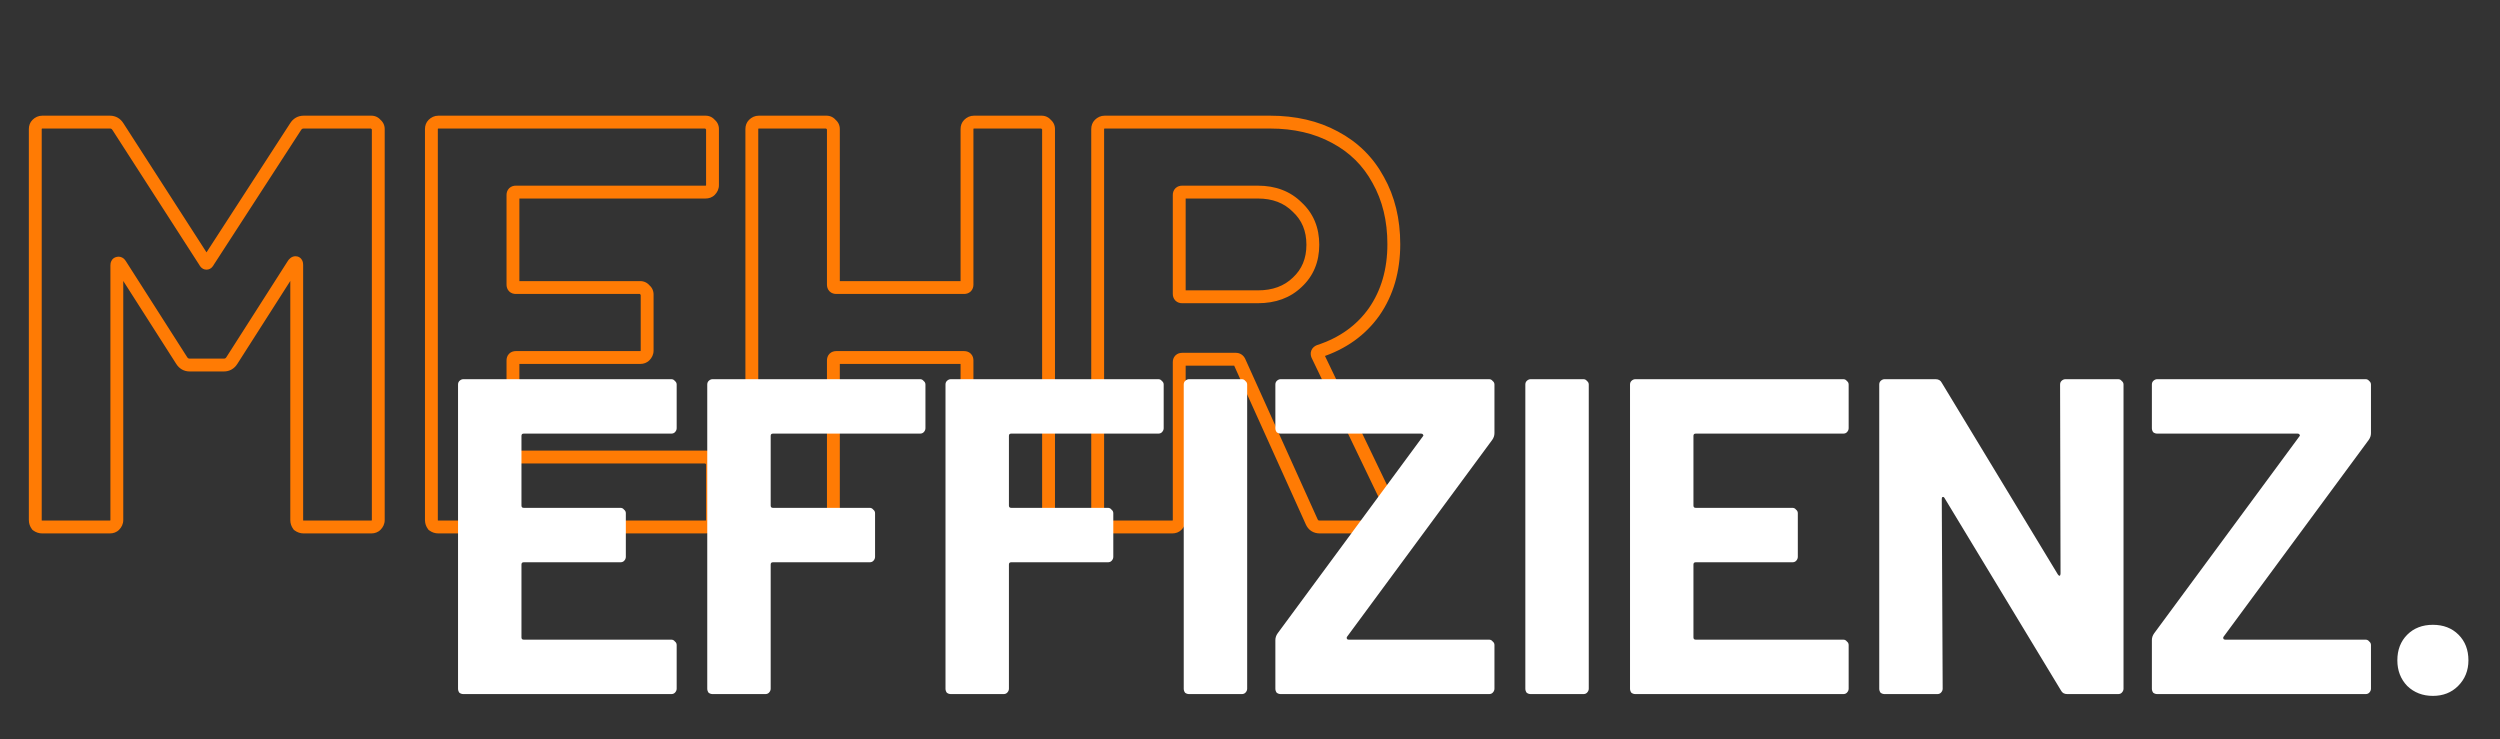
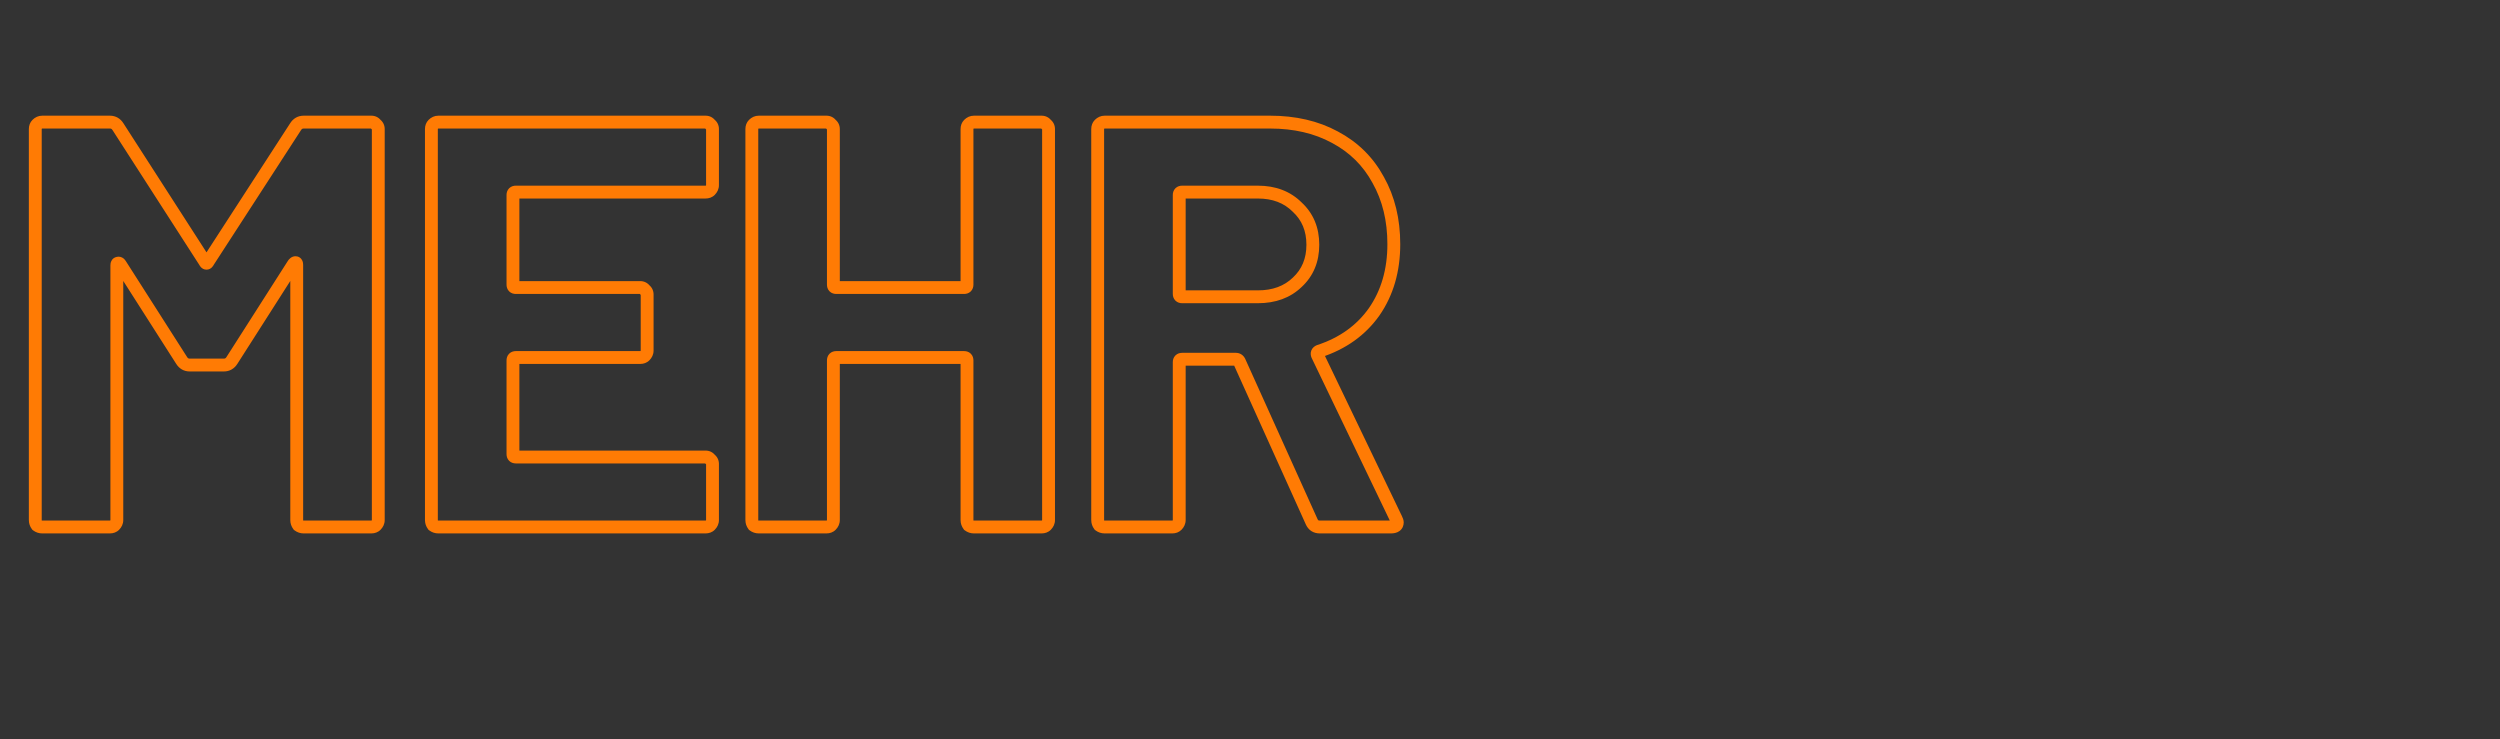
<svg xmlns="http://www.w3.org/2000/svg" width="389" height="115" viewBox="0 0 389 115" fill="none">
  <rect x="0" y="0" width="389" height="115" fill="#333333" stroke="none" />
  <path d="M45.99 19.72L46.829 20.264L46.834 20.257L46.838 20.25L45.99 19.72ZM58.5 19.36L57.7 19.96L57.786 20.074L57.9 20.16L58.5 19.36ZM58.5 81.73L59.207 82.437L58.5 81.73ZM46.44 81.73L45.64 82.33L45.726 82.444L45.84 82.53L46.44 81.73ZM45.63 41.14L44.798 40.585L44.792 40.593L44.787 40.602L45.63 41.14ZM36.09 56.08L35.247 55.542L35.242 55.55L36.09 56.08ZM28.26 56.08L29.108 55.55L29.103 55.542L28.26 56.08ZM18.72 41.14L19.563 40.602L19.558 40.593L19.552 40.585L18.72 41.14ZM18.36 40.96V41.96H18.596L18.807 41.854L18.36 40.96ZM17.82 81.73L18.527 82.437L18.527 82.437L17.82 81.73ZM5.76 81.73L4.96 82.33L5.046 82.444L5.16 82.53L5.76 81.73ZM5.76 19.36L5.053 18.653L5.053 18.653L5.76 19.36ZM18.36 19.72L17.512 20.25L17.519 20.261L18.36 19.72ZM31.86 40.69L32.754 40.243L32.73 40.194L32.701 40.149L31.86 40.69ZM32.4 40.69L31.561 40.146L31.53 40.193L31.506 40.243L32.4 40.69ZM46.838 20.25C46.966 20.045 47.074 20 47.25 20V18C46.346 18 45.614 18.435 45.142 19.19L46.838 20.25ZM47.25 20H57.78V18H47.25V20ZM57.78 20C57.788 20 57.786 20.001 57.777 19.999C57.767 19.997 57.753 19.992 57.738 19.984C57.722 19.977 57.711 19.968 57.703 19.962C57.696 19.956 57.695 19.953 57.7 19.96L59.3 18.76C58.931 18.268 58.395 18 57.78 18V20ZM57.9 20.16C57.907 20.165 57.904 20.164 57.898 20.157C57.892 20.149 57.883 20.138 57.876 20.122C57.868 20.107 57.864 20.093 57.861 20.083C57.859 20.074 57.86 20.072 57.86 20.08H59.86C59.86 19.465 59.592 18.929 59.1 18.56L57.9 20.16ZM57.86 20.08V80.92H59.86V20.08H57.86ZM57.86 80.92C57.86 80.932 57.858 80.936 57.856 80.941C57.853 80.949 57.839 80.977 57.793 81.023L59.207 82.437C59.608 82.036 59.86 81.521 59.86 80.92H57.86ZM57.793 81.023C57.797 81.018 57.804 81.013 57.813 81.007C57.822 81.001 57.829 80.998 57.834 80.996C57.843 80.993 57.83 81 57.78 81V83C58.294 83 58.806 82.838 59.207 82.437L57.793 81.023ZM57.78 81H47.25V83H57.78V81ZM47.25 81C47.166 81 47.107 80.98 47.04 80.93L45.84 82.53C46.253 82.84 46.734 83 47.25 83V81ZM47.24 81.13C47.19 81.063 47.17 81.004 47.17 80.92H45.17C45.17 81.436 45.33 81.917 45.64 82.33L47.24 81.13ZM47.17 80.92V41.23H45.17V80.92H47.17ZM47.17 41.23C47.17 41.059 47.154 40.782 47.019 40.513C46.945 40.364 46.822 40.193 46.623 40.06C46.419 39.924 46.195 39.87 45.99 39.87V41.87C45.845 41.87 45.673 41.831 45.514 41.724C45.361 41.622 45.275 41.496 45.231 41.407C45.156 41.258 45.17 41.161 45.17 41.23H47.17ZM45.99 39.87C45.339 39.87 44.958 40.345 44.798 40.585L46.462 41.695C46.484 41.661 46.471 41.692 46.41 41.737C46.341 41.789 46.196 41.87 45.99 41.87V39.87ZM44.787 40.602L35.247 55.542L36.933 56.618L46.473 41.678L44.787 40.602ZM35.242 55.55C35.114 55.755 35.006 55.8 34.83 55.8V57.8C35.734 57.8 36.466 57.365 36.938 56.61L35.242 55.55ZM34.83 55.8H29.52V57.8H34.83V55.8ZM29.52 55.8C29.344 55.8 29.236 55.755 29.108 55.55L27.412 56.61C27.884 57.365 28.616 57.8 29.52 57.8V55.8ZM29.103 55.542L19.563 40.602L17.877 41.678L27.417 56.618L29.103 55.542ZM19.552 40.585C19.449 40.43 19.271 40.207 18.987 40.066C18.646 39.895 18.254 39.895 17.913 40.066L18.807 41.854C18.715 41.901 18.593 41.938 18.45 41.938C18.307 41.938 18.185 41.901 18.093 41.854C17.929 41.773 17.871 41.67 17.888 41.695L19.552 40.585ZM18.36 39.96C18.155 39.96 17.931 40.014 17.727 40.15C17.528 40.283 17.405 40.454 17.331 40.603C17.196 40.872 17.18 41.149 17.18 41.32H19.18C19.18 41.251 19.194 41.348 19.119 41.497C19.075 41.586 18.989 41.712 18.836 41.815C18.677 41.921 18.505 41.96 18.36 41.96V39.96ZM17.18 41.32V80.92H19.18V41.32H17.18ZM17.18 80.92C17.18 80.932 17.178 80.936 17.176 80.941C17.173 80.949 17.159 80.977 17.113 81.023L18.527 82.437C18.928 82.036 19.18 81.521 19.18 80.92H17.18ZM17.113 81.023C17.117 81.018 17.124 81.013 17.133 81.007C17.142 81.001 17.149 80.998 17.154 80.996C17.163 80.993 17.15 81 17.1 81V83C17.614 83 18.126 82.838 18.527 82.437L17.113 81.023ZM17.1 81H6.57V83H17.1V81ZM6.57 81C6.486 81 6.427 80.98 6.36 80.93L5.16 82.53C5.573 82.84 6.054 83 6.57 83V81ZM6.56 81.13C6.51 81.063 6.49 81.004 6.49 80.92H4.49C4.49 81.436 4.65 81.917 4.96 82.33L6.56 81.13ZM6.49 80.92V20.08H4.49V80.92H6.49ZM6.49 20.08C6.49 20.03 6.497 20.017 6.494 20.026C6.492 20.031 6.489 20.038 6.483 20.047C6.477 20.056 6.472 20.063 6.467 20.067L5.053 18.653C4.652 19.054 4.49 19.566 4.49 20.08H6.49ZM6.467 20.067C6.513 20.021 6.541 20.007 6.549 20.004C6.554 20.002 6.558 20 6.57 20V18C5.969 18 5.454 18.252 5.053 18.653L6.467 20.067ZM6.57 20H17.1V18H6.57V20ZM17.1 20C17.276 20 17.384 20.045 17.512 20.25L19.208 19.19C18.736 18.435 18.004 18 17.1 18V20ZM17.519 20.261L31.019 41.231L32.701 40.149L19.201 19.179L17.519 20.261ZM30.966 41.137C31.034 41.274 31.136 41.448 31.288 41.6C31.442 41.754 31.726 41.96 32.13 41.96C32.534 41.96 32.818 41.754 32.972 41.6C33.124 41.448 33.226 41.274 33.294 41.137L31.506 40.243C31.484 40.286 31.496 40.247 31.558 40.185C31.622 40.121 31.816 39.96 32.13 39.96C32.444 39.96 32.638 40.121 32.702 40.185C32.764 40.247 32.776 40.286 32.754 40.243L30.966 41.137ZM33.239 41.234L46.829 20.264L45.151 19.176L31.561 40.146L33.239 41.234ZM110.506 29.62L111.213 30.327L111.213 30.327L110.506 29.62ZM100.336 45.1L99.536 45.7L99.622 45.814L99.736 45.9L100.336 45.1ZM110.506 71.47L109.706 72.07L109.792 72.184L109.906 72.27L110.506 71.47ZM110.506 81.73L111.213 82.437L110.506 81.73ZM67.396 81.73L66.596 82.33L66.682 82.444L66.796 82.53L67.396 81.73ZM67.396 19.36L66.689 18.653V18.653L67.396 19.36ZM110.506 19.36L109.706 19.96L109.792 20.074L109.906 20.16L110.506 19.36ZM109.866 28.81C109.866 28.822 109.864 28.826 109.862 28.831C109.859 28.839 109.845 28.867 109.799 28.913L111.213 30.327C111.614 29.926 111.866 29.411 111.866 28.81H109.866ZM109.799 28.913C109.803 28.908 109.81 28.903 109.819 28.897C109.828 28.891 109.835 28.888 109.84 28.886C109.849 28.883 109.836 28.89 109.786 28.89V30.89C110.3 30.89 110.812 30.728 111.213 30.327L109.799 28.913ZM109.786 28.89H80.266V30.89H109.786V28.89ZM80.266 28.89C79.962 28.89 79.55 28.967 79.221 29.295C78.893 29.624 78.816 30.036 78.816 30.34H80.816C80.816 30.344 80.814 30.531 80.635 30.71C80.457 30.888 80.27 30.89 80.266 30.89V28.89ZM78.816 30.34V44.29H80.816V30.34H78.816ZM78.816 44.29C78.816 44.594 78.893 45.006 79.221 45.335C79.55 45.663 79.962 45.74 80.266 45.74V43.74C80.27 43.74 80.457 43.742 80.635 43.92C80.814 44.099 80.816 44.286 80.816 44.29H78.816ZM80.266 45.74H99.616V43.74H80.266V45.74ZM99.616 45.74C99.624 45.74 99.622 45.741 99.613 45.739C99.603 45.736 99.589 45.732 99.574 45.724C99.558 45.717 99.547 45.708 99.539 45.702C99.531 45.696 99.531 45.694 99.536 45.7L101.136 44.5C100.767 44.008 100.231 43.74 99.616 43.74V45.74ZM99.736 45.9C99.742 45.905 99.74 45.904 99.734 45.897C99.728 45.889 99.719 45.878 99.712 45.862C99.704 45.847 99.699 45.833 99.697 45.823C99.695 45.814 99.696 45.812 99.696 45.82H101.696C101.696 45.205 101.428 44.669 100.936 44.3L99.736 45.9ZM99.696 45.82V54.55H101.696V45.82H99.696ZM99.696 54.55C99.696 54.562 99.694 54.566 99.692 54.571C99.689 54.579 99.675 54.607 99.629 54.653L101.043 56.067C101.444 55.666 101.696 55.151 101.696 54.55H99.696ZM99.629 54.653C99.633 54.648 99.64 54.643 99.649 54.637C99.658 54.631 99.665 54.628 99.67 54.626C99.679 54.623 99.666 54.63 99.616 54.63V56.63C100.13 56.63 100.642 56.468 101.043 56.067L99.629 54.653ZM99.616 54.63H80.266V56.63H99.616V54.63ZM80.266 54.63C79.962 54.63 79.55 54.707 79.221 55.035C78.893 55.364 78.816 55.776 78.816 56.08H80.816C80.816 56.084 80.814 56.271 80.635 56.45C80.457 56.628 80.27 56.63 80.266 56.63V54.63ZM78.816 56.08V70.66H80.816V56.08H78.816ZM78.816 70.66C78.816 70.964 78.893 71.376 79.221 71.705C79.55 72.033 79.962 72.11 80.266 72.11V70.11C80.27 70.11 80.457 70.112 80.635 70.29C80.814 70.469 80.816 70.656 80.816 70.66H78.816ZM80.266 72.11H109.786V70.11H80.266V72.11ZM109.786 72.11C109.794 72.11 109.792 72.111 109.783 72.109C109.773 72.106 109.759 72.102 109.744 72.094C109.728 72.087 109.717 72.078 109.709 72.072C109.702 72.066 109.701 72.064 109.706 72.07L111.306 70.87C110.937 70.378 110.401 70.11 109.786 70.11V72.11ZM109.906 72.27C109.912 72.275 109.91 72.274 109.904 72.267C109.898 72.259 109.889 72.248 109.882 72.232C109.874 72.217 109.869 72.203 109.867 72.193C109.865 72.184 109.866 72.182 109.866 72.19H111.866C111.866 71.575 111.598 71.039 111.106 70.67L109.906 72.27ZM109.866 72.19V80.92H111.866V72.19H109.866ZM109.866 80.92C109.866 80.932 109.864 80.936 109.862 80.941C109.859 80.949 109.845 80.977 109.799 81.023L111.213 82.437C111.614 82.036 111.866 81.521 111.866 80.92H109.866ZM109.799 81.023C109.803 81.018 109.81 81.013 109.819 81.007C109.828 81.001 109.835 80.998 109.84 80.996C109.849 80.993 109.836 81 109.786 81V83C110.3 83 110.812 82.838 111.213 82.437L109.799 81.023ZM109.786 81H68.206V83H109.786V81ZM68.206 81C68.122 81 68.063 80.98 67.996 80.93L66.796 82.53C67.209 82.84 67.69 83 68.206 83V81ZM68.196 81.13C68.146 81.063 68.126 81.004 68.126 80.92H66.126C66.126 81.436 66.286 81.917 66.596 82.33L68.196 81.13ZM68.126 80.92V20.08H66.126V80.92H68.126ZM68.126 20.08C68.126 20.03 68.133 20.017 68.13 20.026C68.128 20.031 68.125 20.038 68.119 20.047C68.113 20.056 68.108 20.063 68.103 20.067L66.689 18.653C66.288 19.054 66.126 19.566 66.126 20.08H68.126ZM68.103 20.067C68.149 20.021 68.177 20.007 68.185 20.004C68.19 20.002 68.194 20 68.206 20V18C67.605 18 67.09 18.252 66.689 18.653L68.103 20.067ZM68.206 20H109.786V18H68.206V20ZM109.786 20C109.794 20 109.792 20.001 109.783 19.999C109.773 19.997 109.759 19.992 109.744 19.984C109.728 19.977 109.717 19.968 109.709 19.962C109.702 19.956 109.701 19.953 109.706 19.96L111.306 18.76C110.937 18.268 110.401 18 109.786 18V20ZM109.906 20.16C109.912 20.165 109.91 20.164 109.904 20.157C109.898 20.149 109.889 20.138 109.882 20.122C109.874 20.107 109.869 20.093 109.867 20.083C109.865 20.074 109.866 20.072 109.866 20.08H111.866C111.866 19.465 111.598 18.929 111.106 18.56L109.906 20.16ZM109.866 20.08V28.81H111.866V20.08H109.866ZM150.735 19.36L150.027 18.653V18.653L150.735 19.36ZM162.795 19.36L161.995 19.96L162.08 20.074L162.195 20.16L162.795 19.36ZM162.795 81.73L163.502 82.437L163.502 82.437L162.795 81.73ZM150.735 81.73L149.935 82.33L150.02 82.444L150.135 82.53L150.735 81.73ZM129.315 81.73L130.022 82.437V82.437L129.315 81.73ZM117.255 81.73L116.455 82.33L116.54 82.444L116.655 82.53L117.255 81.73ZM117.255 19.36L116.547 18.653V18.653L117.255 19.36ZM129.315 19.36L128.515 19.96L128.6 20.074L128.715 20.16L129.315 19.36ZM151.465 20.08C151.465 20.03 151.472 20.017 151.468 20.026C151.467 20.031 151.463 20.038 151.458 20.047C151.452 20.056 151.446 20.063 151.442 20.067L150.027 18.653C149.627 19.054 149.465 19.566 149.465 20.08H151.465ZM151.442 20.067C151.488 20.021 151.516 20.007 151.523 20.004C151.528 20.002 151.532 20 151.545 20V18C150.944 18 150.428 18.252 150.027 18.653L151.442 20.067ZM151.545 20H162.075V18H151.545V20ZM162.075 20C162.083 20 162.081 20.001 162.071 19.999C162.062 19.997 162.048 19.992 162.032 19.984C162.017 19.977 162.005 19.968 161.997 19.962C161.99 19.956 161.99 19.953 161.995 19.96L163.595 18.76C163.226 18.268 162.689 18 162.075 18V20ZM162.195 20.16C162.201 20.165 162.199 20.164 162.193 20.157C162.186 20.149 162.178 20.138 162.17 20.122C162.162 20.107 162.158 20.093 162.156 20.083C162.154 20.074 162.155 20.072 162.155 20.08H164.155C164.155 19.465 163.886 18.929 163.395 18.56L162.195 20.16ZM162.155 20.08V80.92H164.155V20.08H162.155ZM162.155 80.92C162.155 80.932 162.153 80.936 162.151 80.941C162.147 80.949 162.133 80.977 162.087 81.023L163.502 82.437C163.902 82.036 164.155 81.521 164.155 80.92H162.155ZM162.087 81.023C162.092 81.018 162.099 81.013 162.108 81.007C162.116 81.001 162.124 80.998 162.128 80.996C162.138 80.993 162.125 81 162.075 81V83C162.589 83 163.101 82.838 163.502 82.437L162.087 81.023ZM162.075 81H151.545V83H162.075V81ZM151.545 81C151.461 81 151.401 80.98 151.335 80.93L150.135 82.53C150.548 82.84 151.028 83 151.545 83V81ZM151.535 81.13C151.484 81.063 151.465 81.004 151.465 80.92H149.465C149.465 81.436 149.625 81.917 149.935 82.33L151.535 81.13ZM151.465 80.92V56.08H149.465V80.92H151.465ZM151.465 56.08C151.465 55.776 151.388 55.364 151.059 55.035C150.73 54.707 150.319 54.63 150.015 54.63V56.63C150.01 56.63 149.824 56.628 149.645 56.45C149.466 56.271 149.465 56.084 149.465 56.08H151.465ZM150.015 54.63H130.125V56.63H150.015V54.63ZM130.125 54.63C129.82 54.63 129.409 54.707 129.08 55.035C128.751 55.364 128.675 55.776 128.675 56.08H130.675C130.675 56.084 130.673 56.271 130.494 56.45C130.315 56.628 130.129 56.63 130.125 56.63V54.63ZM128.675 56.08V80.92H130.675V56.08H128.675ZM128.675 80.92C128.675 80.932 128.673 80.936 128.671 80.941C128.667 80.949 128.653 80.977 128.607 81.023L130.022 82.437C130.422 82.036 130.675 81.521 130.675 80.92H128.675ZM128.607 81.023C128.612 81.018 128.619 81.013 128.628 81.007C128.636 81.001 128.644 80.998 128.648 80.996C128.658 80.993 128.645 81 128.595 81V83C129.109 83 129.621 82.838 130.022 82.437L128.607 81.023ZM128.595 81H118.065V83H128.595V81ZM118.065 81C117.981 81 117.921 80.98 117.855 80.93L116.655 82.53C117.068 82.84 117.548 83 118.065 83V81ZM118.055 81.13C118.004 81.063 117.985 81.004 117.985 80.92H115.985C115.985 81.436 116.145 81.917 116.455 82.33L118.055 81.13ZM117.985 80.92V20.08H115.985V80.92H117.985ZM117.985 20.08C117.985 20.03 117.992 20.017 117.988 20.026C117.987 20.031 117.983 20.038 117.978 20.047C117.972 20.056 117.966 20.063 117.962 20.067L116.547 18.653C116.147 19.054 115.985 19.566 115.985 20.08H117.985ZM117.962 20.067C118.008 20.021 118.036 20.007 118.043 20.004C118.048 20.002 118.052 20 118.065 20V18C117.464 18 116.948 18.252 116.547 18.653L117.962 20.067ZM118.065 20H128.595V18H118.065V20ZM128.595 20C128.603 20 128.601 20.001 128.591 19.999C128.581 19.997 128.568 19.992 128.552 19.984C128.537 19.977 128.525 19.968 128.517 19.962C128.51 19.956 128.51 19.953 128.515 19.96L130.115 18.76C129.746 18.268 129.209 18 128.595 18V20ZM128.715 20.16C128.721 20.165 128.719 20.164 128.713 20.157C128.706 20.149 128.698 20.138 128.69 20.122C128.682 20.107 128.678 20.093 128.676 20.083C128.674 20.074 128.675 20.072 128.675 20.08H130.675C130.675 19.465 130.406 18.929 129.915 18.56L128.715 20.16ZM128.675 20.08V44.29H130.675V20.08H128.675ZM128.675 44.29C128.675 44.594 128.751 45.006 129.08 45.335C129.409 45.663 129.82 45.74 130.125 45.74V43.74C130.129 43.74 130.315 43.742 130.494 43.92C130.673 44.099 130.675 44.286 130.675 44.29H128.675ZM130.125 45.74H150.015V43.74H130.125V45.74ZM150.015 45.74C150.319 45.74 150.73 45.663 151.059 45.335C151.388 45.006 151.465 44.594 151.465 44.29H149.465C149.465 44.286 149.466 44.099 149.645 43.92C149.824 43.742 150.01 43.74 150.015 43.74V45.74ZM151.465 44.29V20.08H149.465V44.29H151.465ZM204.098 81.19L205.012 80.784L205.01 80.779L204.098 81.19ZM192.848 56.26L193.76 55.849L193.752 55.831L193.743 55.813L192.848 56.26ZM183.128 81.73L183.835 82.437V82.437L183.128 81.73ZM171.068 81.73L170.268 82.33L170.354 82.444L170.468 82.53L171.068 81.73ZM171.068 19.36L170.361 18.653V18.653L171.068 19.36ZM207.698 21.34L207.222 22.219L207.229 22.223L207.698 21.34ZM214.448 28L213.569 28.476L213.573 28.483L213.577 28.49L214.448 28ZM213.818 48.52L214.634 49.098L214.64 49.09L213.818 48.52ZM205.268 54.64L204.957 53.69L204.926 53.7L204.897 53.712L205.268 54.64ZM204.998 55.27L204.07 55.641L204.082 55.673L204.097 55.703L204.998 55.27ZM217.238 80.74L216.337 81.173L216.34 81.18L216.344 81.187L217.238 80.74ZM201.848 43.93L201.169 43.196L201.162 43.203L201.155 43.209L201.848 43.93ZM201.848 32.23L201.141 32.937L201.155 32.951L201.169 32.964L201.848 32.23ZM205.358 81C205.211 81 205.153 80.968 205.134 80.956C205.116 80.945 205.068 80.909 205.012 80.784L203.184 81.596C203.369 82.011 203.65 82.38 204.052 82.639C204.454 82.897 204.906 83 205.358 83V81ZM205.01 80.779L193.76 55.849L191.937 56.671L203.187 81.601L205.01 80.779ZM193.743 55.813C193.623 55.574 193.444 55.335 193.178 55.158C192.906 54.977 192.603 54.9 192.308 54.9V56.9C192.253 56.9 192.16 56.883 192.068 56.822C191.983 56.765 191.953 56.706 191.954 56.707L193.743 55.813ZM192.308 54.9H183.938V56.9H192.308V54.9ZM183.938 54.9C183.634 54.9 183.222 54.977 182.894 55.305C182.565 55.634 182.488 56.046 182.488 56.35H184.488C184.488 56.354 184.486 56.541 184.308 56.72C184.129 56.898 183.942 56.9 183.938 56.9V54.9ZM182.488 56.35V80.92H184.488V56.35H182.488ZM182.488 80.92C182.488 80.932 182.487 80.936 182.484 80.941C182.481 80.949 182.467 80.977 182.421 81.023L183.835 82.437C184.236 82.036 184.488 81.521 184.488 80.92H182.488ZM182.421 81.023C182.426 81.018 182.432 81.013 182.441 81.007C182.45 81.001 182.457 80.998 182.462 80.996C182.472 80.993 182.458 81 182.408 81V83C182.922 83 183.435 82.838 183.835 82.437L182.421 81.023ZM182.408 81H171.878V83H182.408V81ZM171.878 81C171.795 81 171.735 80.98 171.668 80.93L170.468 82.53C170.881 82.84 171.362 83 171.878 83V81ZM171.868 81.13C171.818 81.063 171.798 81.004 171.798 80.92H169.798C169.798 81.436 169.958 81.917 170.268 82.33L171.868 81.13ZM171.798 80.92V20.08H169.798V80.92H171.798ZM171.798 20.08C171.798 20.03 171.806 20.017 171.802 20.026C171.8 20.031 171.797 20.038 171.791 20.047C171.786 20.056 171.78 20.063 171.775 20.067L170.361 18.653C169.96 19.054 169.798 19.566 169.798 20.08H171.798ZM171.775 20.067C171.821 20.021 171.849 20.007 171.857 20.004C171.862 20.002 171.866 20 171.878 20V18C171.277 18 170.762 18.252 170.361 18.653L171.775 20.067ZM171.878 20H197.618V18H171.878V20ZM197.618 20C201.321 20 204.512 20.751 207.222 22.219L208.174 20.461C205.125 18.809 201.596 18 197.618 18V20ZM207.229 22.223C209.999 23.693 212.104 25.772 213.569 28.476L215.327 27.524C213.672 24.468 211.278 22.107 208.167 20.457L207.229 22.223ZM213.577 28.49C215.101 31.2 215.878 34.357 215.878 37.99H217.878C217.878 34.063 217.035 30.56 215.32 27.51L213.577 28.49ZM215.878 37.99C215.878 41.896 214.905 45.2 212.997 47.95L214.64 49.09C216.812 45.96 217.878 42.244 217.878 37.99H215.878ZM213.002 47.942C211.098 50.631 208.433 52.55 204.957 53.69L205.58 55.59C209.424 54.33 212.459 52.169 214.634 49.098L213.002 47.942ZM204.897 53.712C204.604 53.829 204.243 54.059 204.057 54.494C203.87 54.928 203.952 55.348 204.07 55.641L205.927 54.899C205.927 54.899 205.931 54.909 205.935 54.925C205.939 54.942 205.944 54.969 205.946 55.003C205.95 55.076 205.94 55.175 205.895 55.281C205.849 55.388 205.784 55.463 205.729 55.51C205.702 55.533 205.68 55.547 205.665 55.556C205.65 55.565 205.64 55.568 205.64 55.569L204.897 53.712ZM204.097 55.703L216.337 81.173L218.14 80.307L205.9 54.837L204.097 55.703ZM216.344 81.187C216.391 81.281 216.414 81.34 216.425 81.371C216.429 81.386 216.429 81.386 216.426 81.375C216.424 81.365 216.418 81.331 216.418 81.28H218.418C218.418 80.905 218.257 80.541 218.133 80.293L216.344 81.187ZM216.418 81.28C216.418 81.286 216.417 81.244 216.447 81.178C216.48 81.107 216.531 81.049 216.583 81.011C216.628 80.978 216.653 80.977 216.626 80.983C216.598 80.99 216.536 81 216.428 81V83C216.85 83 217.346 82.929 217.759 82.629C218.23 82.286 218.418 81.776 218.418 81.28H216.418ZM216.428 81H205.358V83H216.428V81ZM183.938 28.89C183.634 28.89 183.222 28.967 182.894 29.295C182.565 29.624 182.488 30.036 182.488 30.34H184.488C184.488 30.344 184.486 30.531 184.308 30.71C184.129 30.888 183.942 30.89 183.938 30.89V28.89ZM182.488 30.34V45.73H184.488V30.34H182.488ZM182.488 45.73C182.488 46.034 182.565 46.446 182.894 46.775C183.222 47.103 183.634 47.18 183.938 47.18V45.18C183.942 45.18 184.129 45.182 184.308 45.36C184.486 45.539 184.488 45.726 184.488 45.73H182.488ZM183.938 47.18H195.728V45.18H183.938V47.18ZM195.728 47.18C198.461 47.18 200.765 46.359 202.541 44.651L201.155 43.209C199.812 44.501 198.035 45.18 195.728 45.18V47.18ZM202.528 44.664C204.371 42.957 205.278 40.731 205.278 38.08H203.278C203.278 40.228 202.565 41.903 201.169 43.196L202.528 44.664ZM205.278 38.08C205.278 35.428 204.371 33.203 202.528 31.496L201.169 32.964C202.565 34.257 203.278 35.931 203.278 38.08H205.278ZM202.555 31.523C200.781 29.748 198.472 28.89 195.728 28.89V30.89C198.024 30.89 199.796 31.592 201.141 32.937L202.555 31.523ZM195.728 28.89H183.938V30.89H195.728V28.89Z" fill="#FF7B04" />
-   <path d="M105.29 66.63C105.29 66.863 105.197 67.073 105.01 67.26C104.87 67.4 104.683 67.47 104.45 67.47H81.49C81.257 67.47 81.14 67.587 81.14 67.82V78.67C81.14 78.903 81.257 79.02 81.49 79.02H96.54C96.773 79.02 96.96 79.113 97.1 79.3C97.287 79.44 97.38 79.627 97.38 79.86V86.65C97.38 86.883 97.287 87.093 97.1 87.28C96.96 87.42 96.773 87.49 96.54 87.49H81.49C81.257 87.49 81.14 87.607 81.14 87.84V99.18C81.14 99.413 81.257 99.53 81.49 99.53H104.45C104.683 99.53 104.87 99.623 105.01 99.81C105.197 99.95 105.29 100.137 105.29 100.37V107.16C105.29 107.393 105.197 107.603 105.01 107.79C104.87 107.93 104.683 108 104.45 108H72.11C71.877 108 71.667 107.93 71.48 107.79C71.34 107.603 71.27 107.393 71.27 107.16V59.84C71.27 59.607 71.34 59.42 71.48 59.28C71.667 59.093 71.877 59 72.11 59H104.45C104.683 59 104.87 59.093 105.01 59.28C105.197 59.42 105.29 59.607 105.29 59.84V66.63ZM143.999 66.63C143.999 66.863 143.906 67.073 143.719 67.26C143.579 67.4 143.392 67.47 143.159 67.47H120.269C120.036 67.47 119.919 67.587 119.919 67.82V78.67C119.919 78.903 120.036 79.02 120.269 79.02H135.319C135.552 79.02 135.739 79.113 135.879 79.3C136.066 79.44 136.159 79.627 136.159 79.86V86.65C136.159 86.883 136.066 87.093 135.879 87.28C135.739 87.42 135.552 87.49 135.319 87.49H120.269C120.036 87.49 119.919 87.607 119.919 87.84V107.16C119.919 107.393 119.826 107.603 119.639 107.79C119.499 107.93 119.312 108 119.079 108H110.889C110.656 108 110.446 107.93 110.259 107.79C110.119 107.603 110.049 107.393 110.049 107.16V59.84C110.049 59.607 110.119 59.42 110.259 59.28C110.446 59.093 110.656 59 110.889 59H143.159C143.392 59 143.579 59.093 143.719 59.28C143.906 59.42 143.999 59.607 143.999 59.84V66.63ZM181.069 66.63C181.069 66.863 180.975 67.073 180.789 67.26C180.649 67.4 180.462 67.47 180.229 67.47H157.339C157.105 67.47 156.989 67.587 156.989 67.82V78.67C156.989 78.903 157.105 79.02 157.339 79.02H172.389C172.622 79.02 172.809 79.113 172.949 79.3C173.135 79.44 173.229 79.627 173.229 79.86V86.65C173.229 86.883 173.135 87.093 172.949 87.28C172.809 87.42 172.622 87.49 172.389 87.49H157.339C157.105 87.49 156.989 87.607 156.989 87.84V107.16C156.989 107.393 156.895 107.603 156.709 107.79C156.569 107.93 156.382 108 156.149 108H147.959C147.725 108 147.515 107.93 147.329 107.79C147.189 107.603 147.119 107.393 147.119 107.16V59.84C147.119 59.607 147.189 59.42 147.329 59.28C147.515 59.093 147.725 59 147.959 59H180.229C180.462 59 180.649 59.093 180.789 59.28C180.975 59.42 181.069 59.607 181.069 59.84V66.63ZM185.029 108C184.795 108 184.585 107.93 184.399 107.79C184.259 107.603 184.189 107.393 184.189 107.16V59.84C184.189 59.607 184.259 59.42 184.399 59.28C184.585 59.093 184.795 59 185.029 59H193.219C193.452 59 193.639 59.093 193.779 59.28C193.965 59.42 194.059 59.607 194.059 59.84V107.16C194.059 107.393 193.965 107.603 193.779 107.79C193.639 107.93 193.452 108 193.219 108H185.029ZM199.287 108C199.054 108 198.844 107.93 198.657 107.79C198.517 107.603 198.447 107.393 198.447 107.16V99.6C198.447 99.227 198.564 98.877 198.797 98.55L221.407 67.89C221.501 67.797 221.501 67.703 221.407 67.61C221.361 67.517 221.267 67.47 221.127 67.47H199.287C199.054 67.47 198.844 67.4 198.657 67.26C198.517 67.073 198.447 66.863 198.447 66.63V59.84C198.447 59.607 198.517 59.42 198.657 59.28C198.844 59.093 199.054 59 199.287 59H231.697C231.931 59 232.117 59.093 232.257 59.28C232.444 59.42 232.537 59.607 232.537 59.84V67.4C232.537 67.773 232.421 68.123 232.187 68.45L209.577 99.11C209.531 99.203 209.531 99.297 209.577 99.39C209.624 99.483 209.717 99.53 209.857 99.53H231.697C231.931 99.53 232.117 99.623 232.257 99.81C232.444 99.95 232.537 100.137 232.537 100.37V107.16C232.537 107.393 232.444 107.603 232.257 107.79C232.117 107.93 231.931 108 231.697 108H199.287ZM238.182 108C237.949 108 237.739 107.93 237.552 107.79C237.412 107.603 237.342 107.393 237.342 107.16V59.84C237.342 59.607 237.412 59.42 237.552 59.28C237.739 59.093 237.949 59 238.182 59H246.372C246.606 59 246.792 59.093 246.932 59.28C247.119 59.42 247.212 59.607 247.212 59.84V107.16C247.212 107.393 247.119 107.603 246.932 107.79C246.792 107.93 246.606 108 246.372 108H238.182ZM287.651 66.63C287.651 66.863 287.558 67.073 287.371 67.26C287.231 67.4 287.044 67.47 286.811 67.47H263.851C263.618 67.47 263.501 67.587 263.501 67.82V78.67C263.501 78.903 263.618 79.02 263.851 79.02H278.901C279.134 79.02 279.321 79.113 279.461 79.3C279.648 79.44 279.741 79.627 279.741 79.86V86.65C279.741 86.883 279.648 87.093 279.461 87.28C279.321 87.42 279.134 87.49 278.901 87.49H263.851C263.618 87.49 263.501 87.607 263.501 87.84V99.18C263.501 99.413 263.618 99.53 263.851 99.53H286.811C287.044 99.53 287.231 99.623 287.371 99.81C287.558 99.95 287.651 100.137 287.651 100.37V107.16C287.651 107.393 287.558 107.603 287.371 107.79C287.231 107.93 287.044 108 286.811 108H254.471C254.238 108 254.028 107.93 253.841 107.79C253.701 107.603 253.631 107.393 253.631 107.16V59.84C253.631 59.607 253.701 59.42 253.841 59.28C254.028 59.093 254.238 59 254.471 59H286.811C287.044 59 287.231 59.093 287.371 59.28C287.558 59.42 287.651 59.607 287.651 59.84V66.63ZM320.55 59.84C320.55 59.607 320.62 59.42 320.76 59.28C320.947 59.093 321.157 59 321.39 59H329.58C329.813 59 330 59.093 330.14 59.28C330.327 59.42 330.42 59.607 330.42 59.84V107.16C330.42 107.393 330.327 107.603 330.14 107.79C330 107.93 329.813 108 329.58 108H321.67C321.203 108 320.877 107.813 320.69 107.44L302.56 77.48C302.467 77.34 302.373 77.293 302.28 77.34C302.187 77.34 302.14 77.433 302.14 77.62L302.28 107.16C302.28 107.393 302.187 107.603 302 107.79C301.86 107.93 301.673 108 301.44 108H293.25C293.017 108 292.807 107.93 292.62 107.79C292.48 107.603 292.41 107.393 292.41 107.16V59.84C292.41 59.607 292.48 59.42 292.62 59.28C292.807 59.093 293.017 59 293.25 59H301.16C301.627 59 301.953 59.187 302.14 59.56L320.2 89.38C320.293 89.52 320.387 89.59 320.48 89.59C320.573 89.543 320.62 89.427 320.62 89.24L320.55 59.84ZM335.673 108C335.439 108 335.229 107.93 335.043 107.79C334.903 107.603 334.833 107.393 334.833 107.16V99.6C334.833 99.227 334.949 98.877 335.183 98.55L357.793 67.89C357.886 67.797 357.886 67.703 357.793 67.61C357.746 67.517 357.653 67.47 357.513 67.47H335.673C335.439 67.47 335.229 67.4 335.043 67.26C334.903 67.073 334.833 66.863 334.833 66.63V59.84C334.833 59.607 334.903 59.42 335.043 59.28C335.229 59.093 335.439 59 335.673 59H368.083C368.316 59 368.503 59.093 368.643 59.28C368.829 59.42 368.923 59.607 368.923 59.84V67.4C368.923 67.773 368.806 68.123 368.573 68.45L345.963 99.11C345.916 99.203 345.916 99.297 345.963 99.39C346.009 99.483 346.103 99.53 346.243 99.53H368.083C368.316 99.53 368.503 99.623 368.643 99.81C368.829 99.95 368.923 100.137 368.923 100.37V107.16C368.923 107.393 368.829 107.603 368.643 107.79C368.503 107.93 368.316 108 368.083 108H335.673ZM378.557 108.28C376.971 108.28 375.641 107.767 374.567 106.74C373.541 105.667 373.027 104.337 373.027 102.75C373.027 101.117 373.541 99.787 374.567 98.76C375.594 97.733 376.924 97.22 378.557 97.22C380.191 97.22 381.521 97.733 382.547 98.76C383.574 99.787 384.087 101.117 384.087 102.75C384.087 104.337 383.551 105.667 382.477 106.74C381.451 107.767 380.144 108.28 378.557 108.28Z" fill="white" />
</svg>